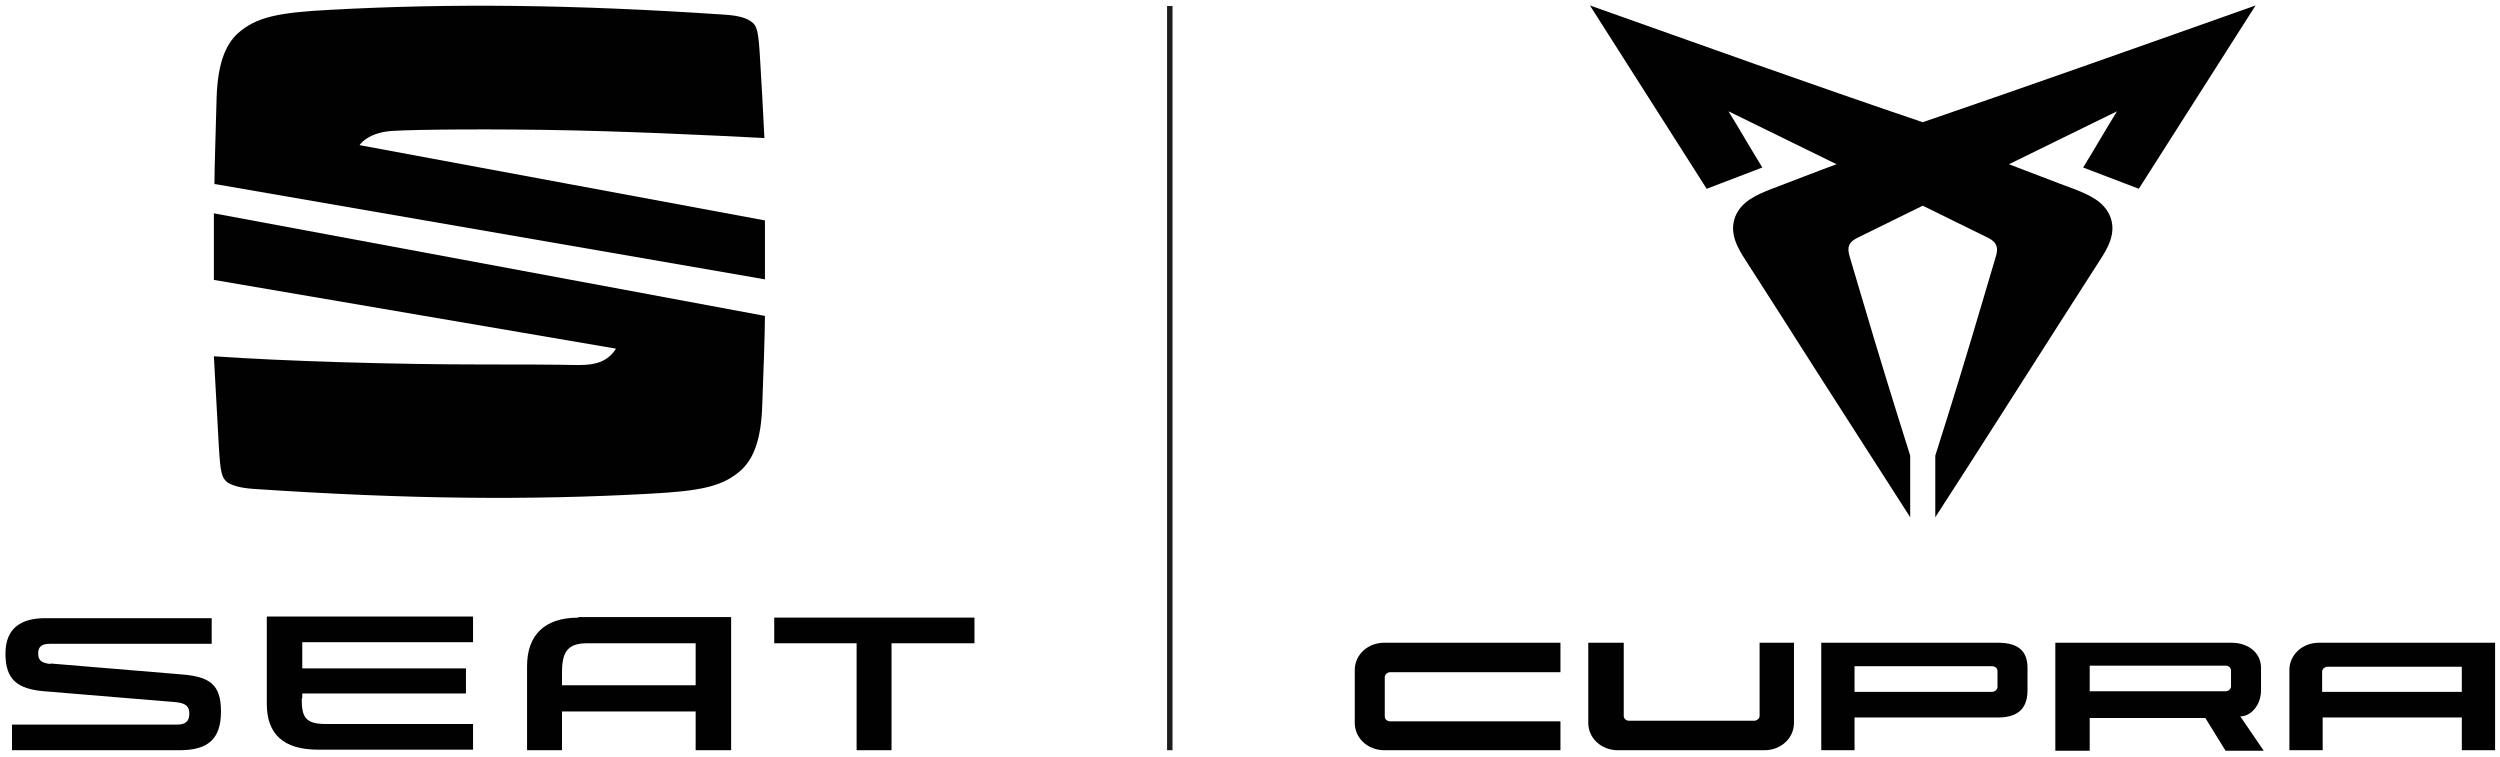
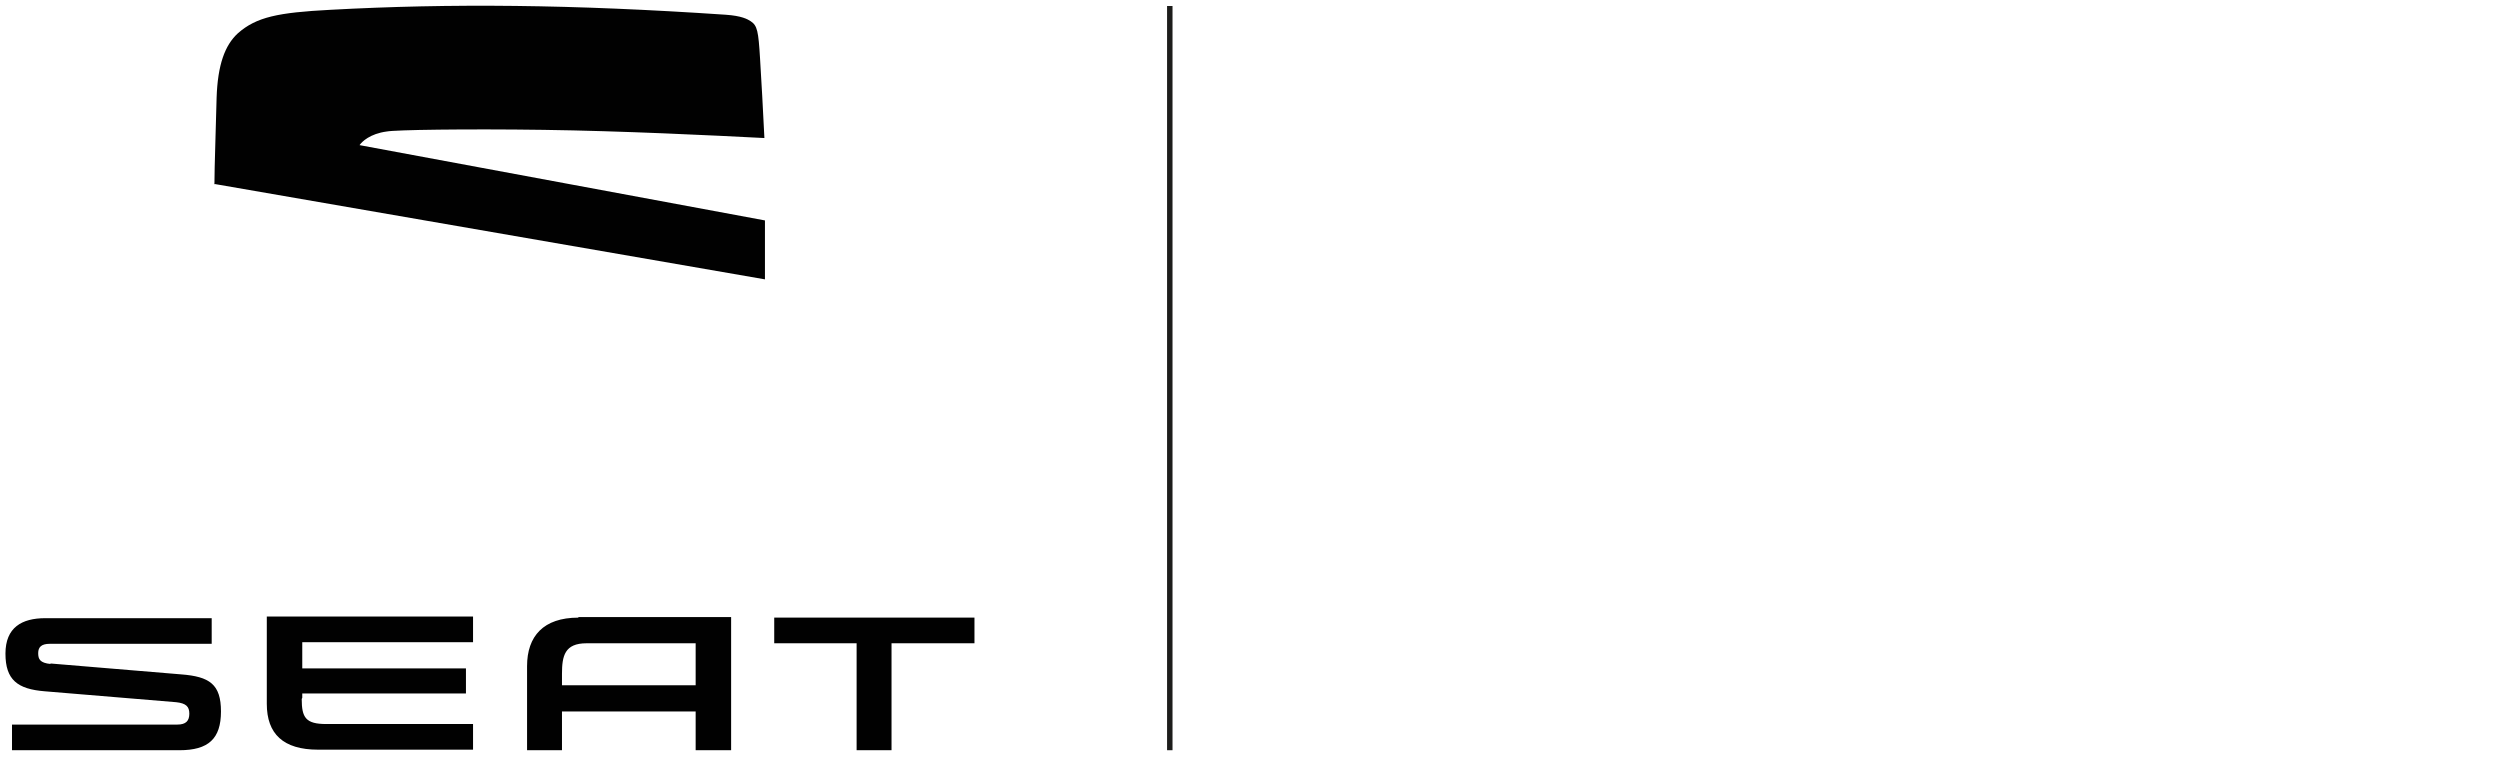
<svg xmlns="http://www.w3.org/2000/svg" id="Ebene_1" version="1.1" width="458.2" viewBox="0 0 458.2 138.8">
  <defs>
    <style>
      .st0 {
        fill: #010101;
      }

      .st1 {
        fill: none;
        stroke: #1d1d1b;
        stroke-miterlimit: 10;
      }
    </style>
  </defs>
  <g>
-     <path class="st0" d="M388,20.4c-6.6,3.2-13.2,6.5-19.8,9.7h0c4,1.5,8,3.1,12.1,4.6,2.5,1,5.4,2.2,6.5,5.1,1.1,3-.5,5.7-2,8-2.2,3.4-4.4,6.9-6.6,10.3-7.8,12.2-15.6,24.5-23.5,36.7,0-3.8,0-7.5,0-11.3h0c3-9.4,5.9-18.9,8.7-28.4.8-2.7,1.6-5.4,2.4-8.1.5-1.6.2-2.6-1.4-3.4-4-2-8-3.9-12-5.9-4,2-8,3.9-12,5.9-1.6.8-1.9,1.7-1.4,3.4.8,2.7,1.6,5.4,2.4,8.1,2.8,9.5,5.7,18.9,8.7,28.4h0c0,3.8,0,7.5,0,11.3-7.8-12.2-15.7-24.4-23.5-36.7-2.2-3.4-4.4-6.9-6.6-10.3-1.5-2.3-3.1-5-2-8,1.1-2.9,4-4.1,6.5-5.1,4-1.5,8-3.1,12.1-4.6h0c-6.6-3.2-13.2-6.5-19.8-9.7h0c2.1,3.4,4.1,6.9,6.2,10.3-3.4,1.3-6.8,2.6-10.2,3.9-7.1-11.2-14.3-22.4-21.4-33.6,20.3,7.2,40.6,14.5,61,21.4,20.4-7,40.7-14.2,61-21.4-7.1,11.2-14.3,22.4-21.4,33.6-3.4-1.3-6.8-2.6-10.2-3.9,2.1-3.4,4.1-6.9,6.2-10.3" />
-     <path class="st0" d="M376.7,137.5v-19.7s32.3,0,32.3,0c3,0,5.4,1.8,5.4,4.6v4.1c0,2.8-1.9,4.8-3.8,4.8l4.3,6.3h-7l-3.7-6h-21.2v6h-6.3ZM383,122.1v4.6h24.9c.5,0,1-.4,1-.9v-2.9c0-.5-.4-.9-1-.9,0,0-24.9,0-24.9,0Z" />
-     <path class="st0" d="M366.2,117.8c4,0,5.4,1.8,5.4,4.6v4.1c0,2.8-1.2,5-5.4,5h-26.3v6h-6.1v-19.7h32.4ZM339.9,126.8h25.2c.5,0,1-.4,1-.9v-2.9c0-.5-.4-.9-1-.9h-25.2v4.6ZM457.3,137.5h-6.1v-6h-25.5v6h-6.1v-14.7c0-2.8,2.4-5,5.4-5h32.3c0,0,0,0,0,0v19.7h0ZM451.2,126.8v-4.6h-24.6c-.5,0-1,.4-1,.9v3.7c0,0,16.8,0,25.6,0M328.8,117.8v14.7c0,2.8-2.4,5-5.4,5h-26.9c-3,0-5.4-2.2-5.4-5v-14.7h6.5v13.4c0,.5.4.9,1,.9h22.9c.5,0,1-.4,1-.9v-13.4s6.5,0,6.5,0ZM286,137.5h-32.3c-3,0-5.4-2.2-5.4-5v-9.7c0-2.8,2.4-5,5.4-5h32.3v5.4h-31.2c-.5,0-1,.4-1,.9v7.2c0,.5.4.9,1,.9h31.2v5.4Z" />
-   </g>
+     </g>
  <g>
    <path class="st0" d="M127.5,117.9v7.7h-24.5v-2.1c0-3.3.5-5.6,4.5-5.6h20.1ZM106,113.2c-6.4,0-9.4,3.4-9.4,8.9v15.4h6.4v-7.1h24.5v7.1h6.5v-24.4h-28ZM141.9,113.2v4.7h15.1v19.6h6.4v-19.6h15.2v-4.7h-36.7ZM55.3,128.1c0,3.4.7,4.6,4.5,4.6h26.9v4.7h-28.4c-6.4,0-9.4-2.9-9.4-8.4v-16h37.8v4.7h-31.3v4.8h30v4.6h-30v.8h0ZM9.3,121.7c-2-.2-2.3-.9-2.3-2s.6-1.7,2.1-1.7h29.7v-4.7H8.3c-4.3,0-7.3,1.7-7.3,6.5s2.2,6.5,7.2,6.9l24.1,2c1.8.2,2.4.8,2.4,2.1s-.6,2-2.2,2H2.2v4.7h30.7c5.3,0,7.6-2.1,7.6-7.1s-2.1-6.4-7.3-6.8l-24-2Z" />
    <g>
      <path class="st0" d="M39.3,33.8c0-3.2.3-11.2.4-15.9.2-6,1.5-9.6,3.9-11.8,3.4-3,7.4-3.8,16.9-4.3,22-1.2,44.4-1,72.5.9,2.9.2,4,.8,4.6,1.2,1.2.8,1.4,1.8,1.7,6.8.2,2.9.6,10.5.8,14.6-9.7-.5-26.1-1.3-40.5-1.5-14.3-.2-27.2,0-28.7.3-3.1.4-4.6,1.9-5,2.5l74.3,13.8v10.8l-101-17.5Z" />
-       <path class="st0" d="M39.2,39.1l101,18.8c0,2.8-.3,11.5-.5,16.5-.2,6-1.5,9.6-3.9,11.8-3.4,3-7.4,3.8-16.9,4.3-22,1.2-44.4,1-72.5-.9-2.9-.2-4-.8-4.6-1.1-1.2-.9-1.4-1.8-1.7-6.8-.2-3.3-.7-13.2-.9-16.4,13,.9,33,1.5,49.4,1.5s14.7.1,17.6.1,5.2-.6,6.7-3l-73.7-12.6v-12.2h0Z" />
    </g>
  </g>
  <line class="st1" x1="214.4" y1="1.1" x2="214.4" y2="137.5" />
</svg>